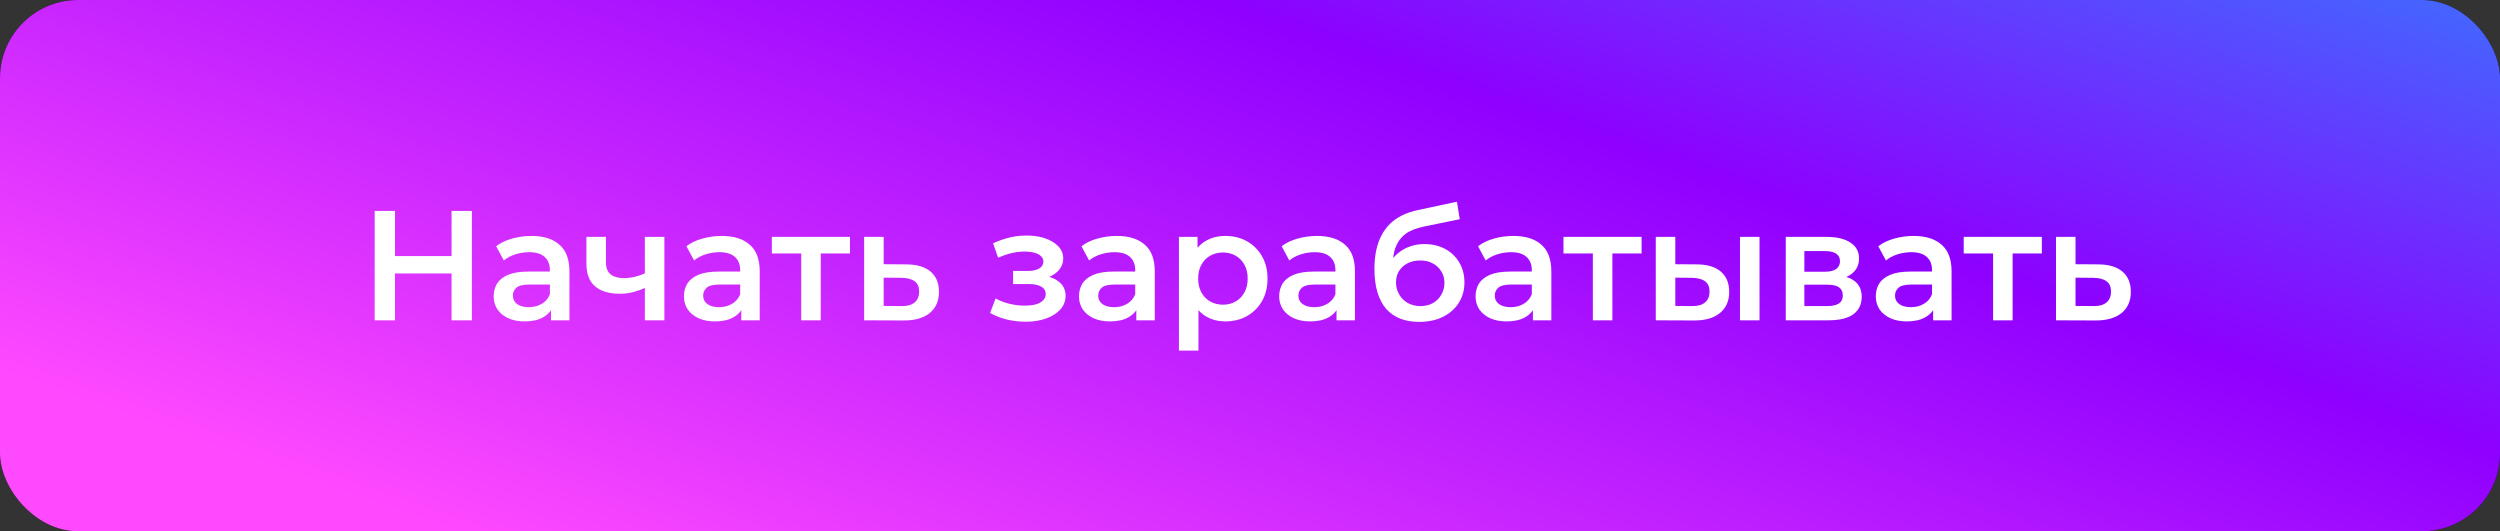
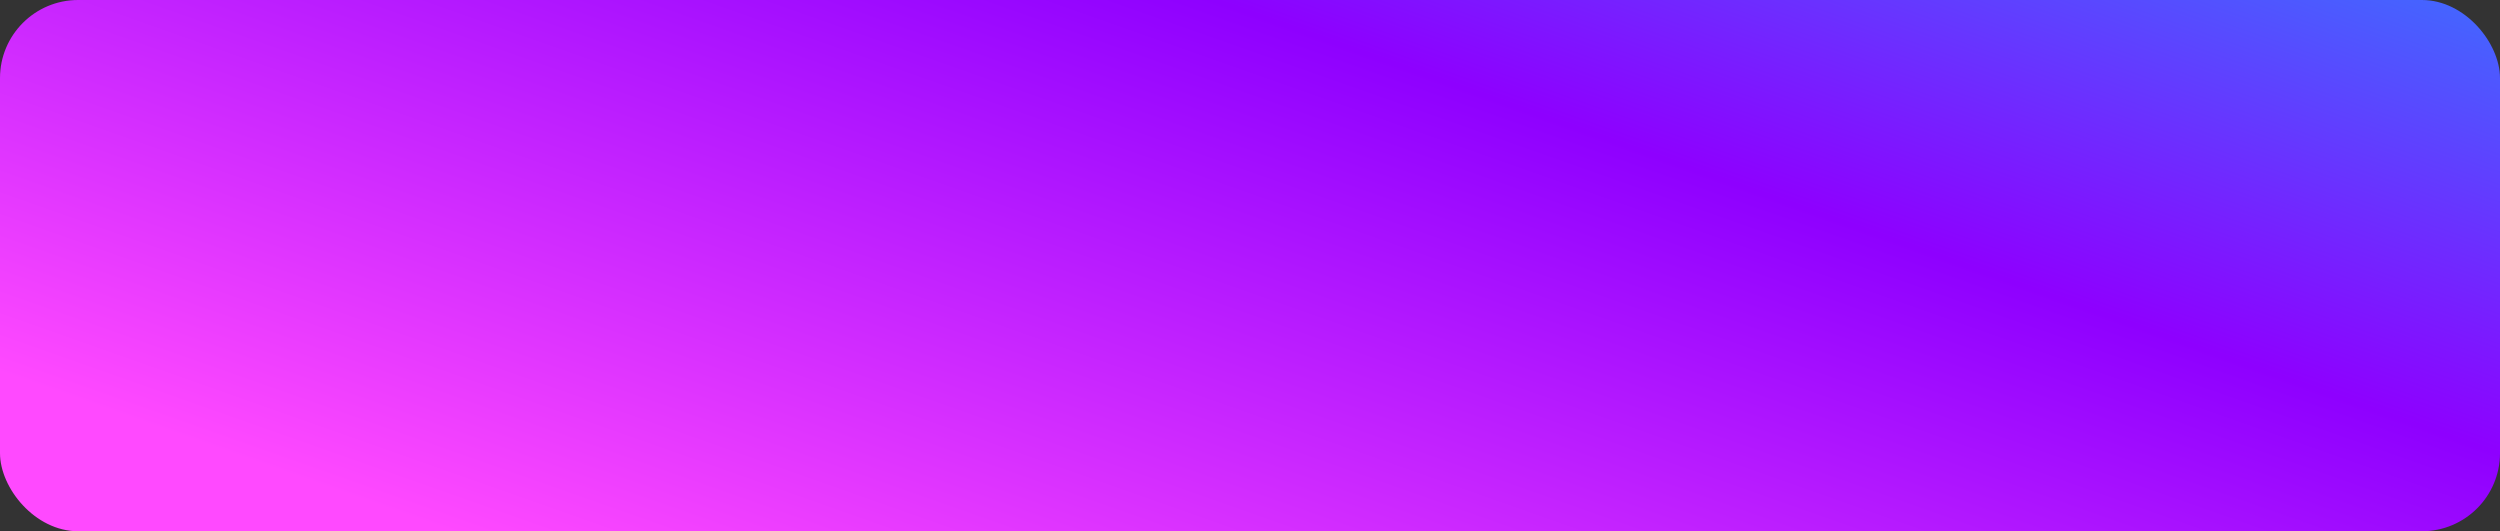
<svg xmlns="http://www.w3.org/2000/svg" width="320" height="68" viewBox="0 0 320 68" fill="none">
  <rect x="0" y="0" width="320" height="68" fill="#333333" stroke="none" />
-   <rect width="320" height="68" rx="10" fill="#0A0A0A" />
  <rect width="320" height="68" rx="10" fill="url(#paint0_linear_241_4157)" />
-   <path d="M57.8 27H60.4V41H57.8V27ZM50.56 41H47.96V27H50.56V41ZM58 35H50.34V32.78H58V35ZM70.527 41V38.84L70.387 38.38V34.6C70.387 33.867 70.167 33.3 69.727 32.9C69.287 32.487 68.621 32.28 67.727 32.28C67.127 32.28 66.534 32.373 65.947 32.56C65.374 32.747 64.887 33.007 64.487 33.34L63.507 31.52C64.081 31.08 64.76 30.753 65.547 30.54C66.347 30.313 67.174 30.2 68.027 30.2C69.574 30.2 70.767 30.573 71.607 31.32C72.46 32.053 72.887 33.193 72.887 34.74V41H70.527ZM67.167 41.14C66.367 41.14 65.667 41.007 65.067 40.74C64.467 40.46 64.001 40.08 63.667 39.6C63.347 39.107 63.187 38.553 63.187 37.94C63.187 37.34 63.327 36.8 63.607 36.32C63.901 35.84 64.374 35.46 65.027 35.18C65.68 34.9 66.547 34.76 67.627 34.76H70.727V36.42H67.807C66.954 36.42 66.38 36.56 66.087 36.84C65.794 37.107 65.647 37.44 65.647 37.84C65.647 38.293 65.827 38.653 66.187 38.92C66.547 39.187 67.047 39.32 67.687 39.32C68.3 39.32 68.847 39.18 69.327 38.9C69.82 38.62 70.174 38.207 70.387 37.66L70.807 39.16C70.567 39.787 70.134 40.273 69.507 40.62C68.894 40.967 68.114 41.14 67.167 41.14ZM82.721 36.78C82.214 37.02 81.674 37.22 81.101 37.38C80.541 37.527 79.947 37.6 79.321 37.6C77.974 37.6 76.927 37.287 76.181 36.66C75.434 36.033 75.061 35.06 75.061 33.74V30.32H77.561V33.58C77.561 34.287 77.761 34.8 78.161 35.12C78.574 35.44 79.141 35.6 79.861 35.6C80.341 35.6 80.821 35.54 81.301 35.42C81.781 35.3 82.254 35.133 82.721 34.92V36.78ZM82.541 41V30.32H85.041V41H82.541ZM94.883 41V38.84L94.743 38.38V34.6C94.743 33.867 94.523 33.3 94.083 32.9C93.643 32.487 92.976 32.28 92.083 32.28C91.483 32.28 90.889 32.373 90.303 32.56C89.729 32.747 89.243 33.007 88.843 33.34L87.863 31.52C88.436 31.08 89.116 30.753 89.903 30.54C90.703 30.313 91.529 30.2 92.383 30.2C93.929 30.2 95.123 30.573 95.963 31.32C96.816 32.053 97.243 33.193 97.243 34.74V41H94.883ZM91.523 41.14C90.723 41.14 90.023 41.007 89.423 40.74C88.823 40.46 88.356 40.08 88.023 39.6C87.703 39.107 87.543 38.553 87.543 37.94C87.543 37.34 87.683 36.8 87.963 36.32C88.256 35.84 88.729 35.46 89.383 35.18C90.036 34.9 90.903 34.76 91.983 34.76H95.083V36.42H92.163C91.309 36.42 90.736 36.56 90.443 36.84C90.149 37.107 90.003 37.44 90.003 37.84C90.003 38.293 90.183 38.653 90.543 38.92C90.903 39.187 91.403 39.32 92.043 39.32C92.656 39.32 93.203 39.18 93.683 38.9C94.176 38.62 94.529 38.207 94.743 37.66L95.163 39.16C94.923 39.787 94.489 40.273 93.863 40.62C93.249 40.967 92.469 41.14 91.523 41.14ZM102.556 41V31.84L103.136 32.44H98.796V30.32H108.796V32.44H104.476L105.056 31.84V41H102.556ZM115.97 33.84C117.343 33.84 118.39 34.147 119.11 34.76C119.83 35.373 120.19 36.24 120.19 37.36C120.19 38.52 119.79 39.427 118.99 40.08C118.19 40.72 117.063 41.033 115.61 41.02L110.61 41V30.32H113.11V33.82L115.97 33.84ZM115.39 39.18C116.123 39.193 116.683 39.04 117.07 38.72C117.456 38.4 117.65 37.933 117.65 37.32C117.65 36.707 117.456 36.267 117.07 36C116.696 35.72 116.136 35.573 115.39 35.56L113.11 35.54V39.16L115.39 39.18ZM131.294 41.18C130.481 41.18 129.674 41.087 128.874 40.9C128.088 40.7 127.374 40.42 126.734 40.06L127.434 38.2C127.954 38.493 128.541 38.72 129.194 38.88C129.848 39.04 130.501 39.12 131.154 39.12C131.714 39.12 132.194 39.067 132.594 38.96C132.994 38.84 133.301 38.667 133.514 38.44C133.741 38.213 133.854 37.953 133.854 37.66C133.854 37.233 133.668 36.913 133.294 36.7C132.934 36.473 132.414 36.36 131.734 36.36H129.674V34.68H131.534C131.961 34.68 132.321 34.633 132.614 34.54C132.921 34.447 133.154 34.307 133.314 34.12C133.474 33.933 133.554 33.713 133.554 33.46C133.554 33.207 133.454 32.987 133.254 32.8C133.068 32.6 132.794 32.453 132.434 32.36C132.074 32.253 131.641 32.2 131.134 32.2C130.601 32.2 130.048 32.267 129.474 32.4C128.914 32.533 128.341 32.727 127.754 32.98L127.114 31.14C127.794 30.833 128.454 30.6 129.094 30.44C129.748 30.267 130.394 30.173 131.034 30.16C132.008 30.12 132.874 30.22 133.634 30.46C134.394 30.7 134.994 31.047 135.434 31.5C135.874 31.953 136.094 32.487 136.094 33.1C136.094 33.607 135.934 34.067 135.614 34.48C135.308 34.88 134.881 35.193 134.334 35.42C133.801 35.647 133.188 35.76 132.494 35.76L132.574 35.22C133.761 35.22 134.694 35.46 135.374 35.94C136.054 36.407 136.394 37.047 136.394 37.86C136.394 38.513 136.174 39.093 135.734 39.6C135.294 40.093 134.688 40.48 133.914 40.76C133.154 41.04 132.281 41.18 131.294 41.18ZM145.449 41V38.84L145.309 38.38V34.6C145.309 33.867 145.089 33.3 144.649 32.9C144.209 32.487 143.542 32.28 142.649 32.28C142.049 32.28 141.456 32.373 140.869 32.56C140.296 32.747 139.809 33.007 139.409 33.34L138.429 31.52C139.002 31.08 139.682 30.753 140.469 30.54C141.269 30.313 142.096 30.2 142.949 30.2C144.496 30.2 145.689 30.573 146.529 31.32C147.382 32.053 147.809 33.193 147.809 34.74V41H145.449ZM142.089 41.14C141.289 41.14 140.589 41.007 139.989 40.74C139.389 40.46 138.922 40.08 138.589 39.6C138.269 39.107 138.109 38.553 138.109 37.94C138.109 37.34 138.249 36.8 138.529 36.32C138.822 35.84 139.296 35.46 139.949 35.18C140.602 34.9 141.469 34.76 142.549 34.76H145.649V36.42H142.729C141.876 36.42 141.302 36.56 141.009 36.84C140.716 37.107 140.569 37.44 140.569 37.84C140.569 38.293 140.749 38.653 141.109 38.92C141.469 39.187 141.969 39.32 142.609 39.32C143.222 39.32 143.769 39.18 144.249 38.9C144.742 38.62 145.096 38.207 145.309 37.66L145.729 39.16C145.489 39.787 145.056 40.273 144.429 40.62C143.816 40.967 143.036 41.14 142.089 41.14ZM156.823 41.14C155.956 41.14 155.163 40.94 154.443 40.54C153.736 40.14 153.169 39.54 152.743 38.74C152.329 37.927 152.123 36.9 152.123 35.66C152.123 34.407 152.323 33.38 152.723 32.58C153.136 31.78 153.696 31.187 154.403 30.8C155.109 30.4 155.916 30.2 156.823 30.2C157.876 30.2 158.803 30.427 159.603 30.88C160.416 31.333 161.056 31.967 161.523 32.78C162.003 33.593 162.243 34.553 162.243 35.66C162.243 36.767 162.003 37.733 161.523 38.56C161.056 39.373 160.416 40.007 159.603 40.46C158.803 40.913 157.876 41.14 156.823 41.14ZM150.903 44.88V30.32H153.283V32.84L153.203 35.68L153.403 38.52V44.88H150.903ZM156.543 39C157.143 39 157.676 38.867 158.143 38.6C158.623 38.333 159.003 37.947 159.283 37.44C159.563 36.933 159.703 36.34 159.703 35.66C159.703 34.967 159.563 34.373 159.283 33.88C159.003 33.373 158.623 32.987 158.143 32.72C157.676 32.453 157.143 32.32 156.543 32.32C155.943 32.32 155.403 32.453 154.923 32.72C154.443 32.987 154.063 33.373 153.783 33.88C153.503 34.373 153.363 34.967 153.363 35.66C153.363 36.34 153.503 36.933 153.783 37.44C154.063 37.947 154.443 38.333 154.923 38.6C155.403 38.867 155.943 39 156.543 39ZM171.074 41V38.84L170.934 38.38V34.6C170.934 33.867 170.714 33.3 170.274 32.9C169.834 32.487 169.167 32.28 168.274 32.28C167.674 32.28 167.081 32.373 166.494 32.56C165.921 32.747 165.434 33.007 165.034 33.34L164.054 31.52C164.627 31.08 165.307 30.753 166.094 30.54C166.894 30.313 167.721 30.2 168.574 30.2C170.121 30.2 171.314 30.573 172.154 31.32C173.007 32.053 173.434 33.193 173.434 34.74V41H171.074ZM167.714 41.14C166.914 41.14 166.214 41.007 165.614 40.74C165.014 40.46 164.547 40.08 164.214 39.6C163.894 39.107 163.734 38.553 163.734 37.94C163.734 37.34 163.874 36.8 164.154 36.32C164.447 35.84 164.921 35.46 165.574 35.18C166.227 34.9 167.094 34.76 168.174 34.76H171.274V36.42H168.354C167.501 36.42 166.927 36.56 166.634 36.84C166.341 37.107 166.194 37.44 166.194 37.84C166.194 38.293 166.374 38.653 166.734 38.92C167.094 39.187 167.594 39.32 168.234 39.32C168.847 39.32 169.394 39.18 169.874 38.9C170.367 38.62 170.721 38.207 170.934 37.66L171.354 39.16C171.114 39.787 170.681 40.273 170.054 40.62C169.441 40.967 168.661 41.14 167.714 41.14ZM181.628 41.2C180.748 41.2 179.961 41.067 179.268 40.8C178.574 40.533 177.974 40.127 177.468 39.58C176.974 39.02 176.594 38.313 176.328 37.46C176.061 36.607 175.928 35.593 175.928 34.42C175.928 33.567 176.001 32.787 176.148 32.08C176.294 31.373 176.514 30.74 176.808 30.18C177.101 29.607 177.468 29.1 177.908 28.66C178.361 28.22 178.888 27.853 179.488 27.56C180.088 27.267 180.768 27.04 181.528 26.88L186.488 25.82L186.848 28.06L182.348 28.98C182.094 29.033 181.788 29.113 181.428 29.22C181.081 29.313 180.721 29.46 180.348 29.66C179.988 29.847 179.648 30.12 179.328 30.48C179.021 30.827 178.768 31.28 178.568 31.84C178.381 32.387 178.288 33.073 178.288 33.9C178.288 34.153 178.294 34.347 178.308 34.48C178.334 34.6 178.354 34.733 178.368 34.88C178.394 35.013 178.408 35.213 178.408 35.48L177.468 34.5C177.734 33.82 178.101 33.24 178.568 32.76C179.048 32.267 179.601 31.893 180.228 31.64C180.868 31.373 181.561 31.24 182.308 31.24C183.308 31.24 184.194 31.447 184.968 31.86C185.741 32.273 186.348 32.853 186.788 33.6C187.228 34.347 187.448 35.193 187.448 36.14C187.448 37.127 187.208 38 186.728 38.76C186.248 39.52 185.568 40.12 184.688 40.56C183.821 40.987 182.801 41.2 181.628 41.2ZM181.828 39.18C182.428 39.18 182.954 39.053 183.408 38.8C183.874 38.533 184.234 38.173 184.488 37.72C184.754 37.267 184.888 36.76 184.888 36.2C184.888 35.64 184.754 35.153 184.488 34.74C184.234 34.313 183.874 33.973 183.408 33.72C182.954 33.467 182.414 33.34 181.788 33.34C181.188 33.34 180.648 33.46 180.168 33.7C179.701 33.94 179.334 34.273 179.068 34.7C178.814 35.113 178.688 35.593 178.688 36.14C178.688 36.7 178.821 37.213 179.088 37.68C179.354 38.147 179.721 38.513 180.188 38.78C180.668 39.047 181.214 39.18 181.828 39.18ZM196.211 41V38.84L196.071 38.38V34.6C196.071 33.867 195.851 33.3 195.411 32.9C194.971 32.487 194.304 32.28 193.411 32.28C192.811 32.28 192.217 32.373 191.631 32.56C191.057 32.747 190.571 33.007 190.171 33.34L189.191 31.52C189.764 31.08 190.444 30.753 191.231 30.54C192.031 30.313 192.857 30.2 193.711 30.2C195.257 30.2 196.451 30.573 197.291 31.32C198.144 32.053 198.571 33.193 198.571 34.74V41H196.211ZM192.851 41.14C192.051 41.14 191.351 41.007 190.751 40.74C190.151 40.46 189.684 40.08 189.351 39.6C189.031 39.107 188.871 38.553 188.871 37.94C188.871 37.34 189.011 36.8 189.291 36.32C189.584 35.84 190.057 35.46 190.711 35.18C191.364 34.9 192.231 34.76 193.311 34.76H196.411V36.42H193.491C192.637 36.42 192.064 36.56 191.771 36.84C191.477 37.107 191.331 37.44 191.331 37.84C191.331 38.293 191.511 38.653 191.871 38.92C192.231 39.187 192.731 39.32 193.371 39.32C193.984 39.32 194.531 39.18 195.011 38.9C195.504 38.62 195.857 38.207 196.071 37.66L196.491 39.16C196.251 39.787 195.817 40.273 195.191 40.62C194.577 40.967 193.797 41.14 192.851 41.14ZM203.884 41V31.84L204.464 32.44H200.124V30.32H210.124V32.44H205.804L206.384 31.84V41H203.884ZM222.718 41V30.32H225.218V41H222.718ZM217.138 33.84C218.511 33.84 219.551 34.147 220.258 34.76C220.978 35.373 221.338 36.24 221.338 37.36C221.338 38.52 220.938 39.427 220.138 40.08C219.351 40.72 218.231 41.033 216.778 41.02L211.938 41V30.32H214.438V33.82L217.138 33.84ZM216.558 39.18C217.291 39.193 217.851 39.04 218.238 38.72C218.624 38.4 218.818 37.933 218.818 37.32C218.818 36.707 218.624 36.267 218.238 36C217.864 35.72 217.304 35.573 216.558 35.56L214.438 35.54V39.16L216.558 39.18ZM228.578 41V30.32H233.798C235.092 30.32 236.105 30.56 236.838 31.04C237.585 31.52 237.958 32.2 237.958 33.08C237.958 33.947 237.612 34.627 236.918 35.12C236.225 35.6 235.305 35.84 234.158 35.84L234.458 35.22C235.752 35.22 236.712 35.46 237.338 35.94C237.978 36.407 238.298 37.093 238.298 38C238.298 38.947 237.945 39.687 237.238 40.22C236.532 40.74 235.458 41 234.018 41H228.578ZM230.958 39.18H233.818C234.498 39.18 235.012 39.073 235.358 38.86C235.705 38.633 235.878 38.293 235.878 37.84C235.878 37.36 235.718 37.007 235.398 36.78C235.078 36.553 234.578 36.44 233.898 36.44H230.958V39.18ZM230.958 34.78H233.578C234.218 34.78 234.698 34.667 235.018 34.44C235.352 34.2 235.518 33.867 235.518 33.44C235.518 33 235.352 32.673 235.018 32.46C234.698 32.247 234.218 32.14 233.578 32.14H230.958V34.78ZM247.441 41V38.84L247.301 38.38V34.6C247.301 33.867 247.081 33.3 246.641 32.9C246.201 32.487 245.535 32.28 244.641 32.28C244.041 32.28 243.448 32.373 242.861 32.56C242.288 32.747 241.801 33.007 241.401 33.34L240.421 31.52C240.995 31.08 241.675 30.753 242.461 30.54C243.261 30.313 244.088 30.2 244.941 30.2C246.488 30.2 247.681 30.573 248.521 31.32C249.375 32.053 249.801 33.193 249.801 34.74V41H247.441ZM244.081 41.14C243.281 41.14 242.581 41.007 241.981 40.74C241.381 40.46 240.915 40.08 240.581 39.6C240.261 39.107 240.101 38.553 240.101 37.94C240.101 37.34 240.241 36.8 240.521 36.32C240.815 35.84 241.288 35.46 241.941 35.18C242.595 34.9 243.461 34.76 244.541 34.76H247.641V36.42H244.721C243.868 36.42 243.295 36.56 243.001 36.84C242.708 37.107 242.561 37.44 242.561 37.84C242.561 38.293 242.741 38.653 243.101 38.92C243.461 39.187 243.961 39.32 244.601 39.32C245.215 39.32 245.761 39.18 246.241 38.9C246.735 38.62 247.088 38.207 247.301 37.66L247.721 39.16C247.481 39.787 247.048 40.273 246.421 40.62C245.808 40.967 245.028 41.14 244.081 41.14ZM255.115 41V31.84L255.695 32.44H251.355V30.32H261.355V32.44H257.035L257.615 31.84V41H255.115ZM268.528 33.84C269.902 33.84 270.948 34.147 271.668 34.76C272.388 35.373 272.748 36.24 272.748 37.36C272.748 38.52 272.348 39.427 271.548 40.08C270.748 40.72 269.622 41.033 268.168 41.02L263.168 41V30.32H265.668V33.82L268.528 33.84ZM267.948 39.18C268.682 39.193 269.242 39.04 269.628 38.72C270.015 38.4 270.208 37.933 270.208 37.32C270.208 36.707 270.015 36.267 269.628 36C269.255 35.72 268.695 35.573 267.948 35.56L265.668 35.54V39.16L267.948 39.18Z" fill="white" />
  <defs>
    <linearGradient id="paint0_linear_241_4157" x1="449.956" y1="-3.054" x2="384.099" y2="183.454" gradientUnits="userSpaceOnUse">
      <stop stop-color="#00C2FF" />
      <stop offset="0.51" stop-color="#8E00FF" />
      <stop offset="1" stop-color="#FF49FF" />
    </linearGradient>
  </defs>
</svg>